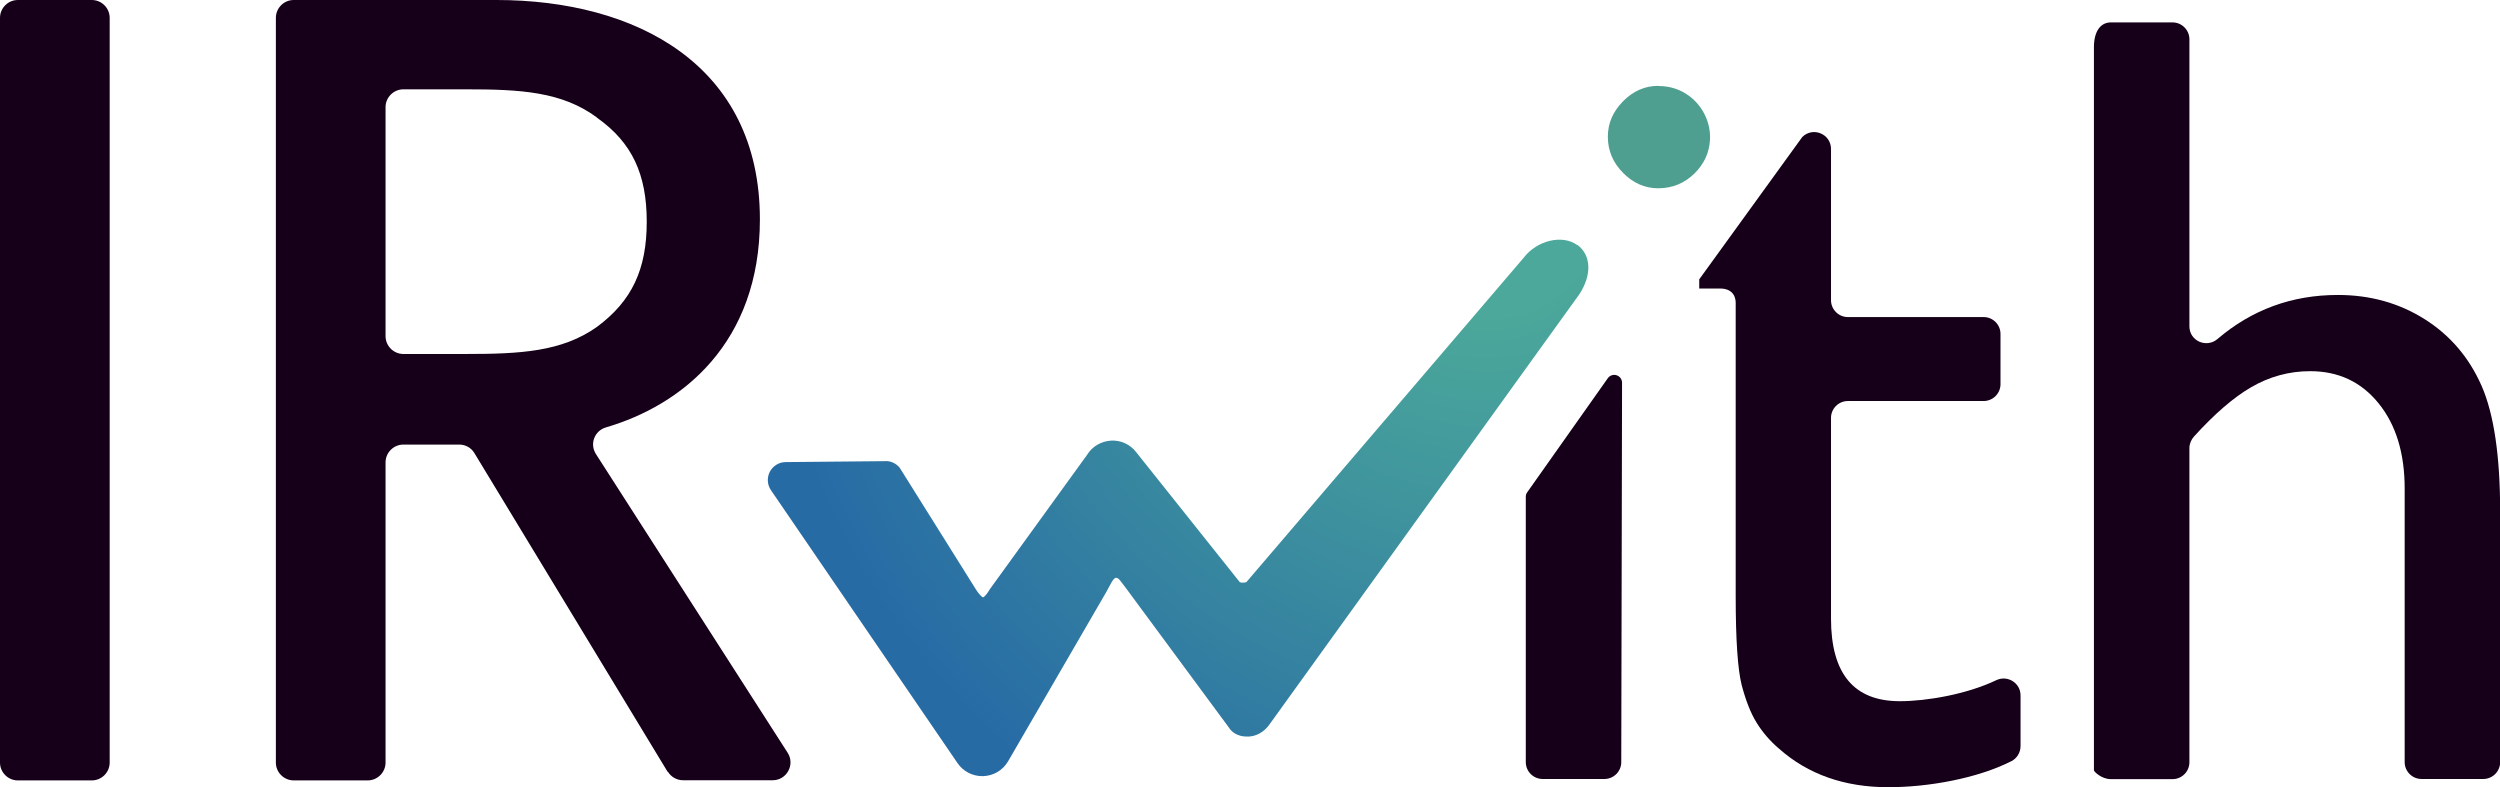
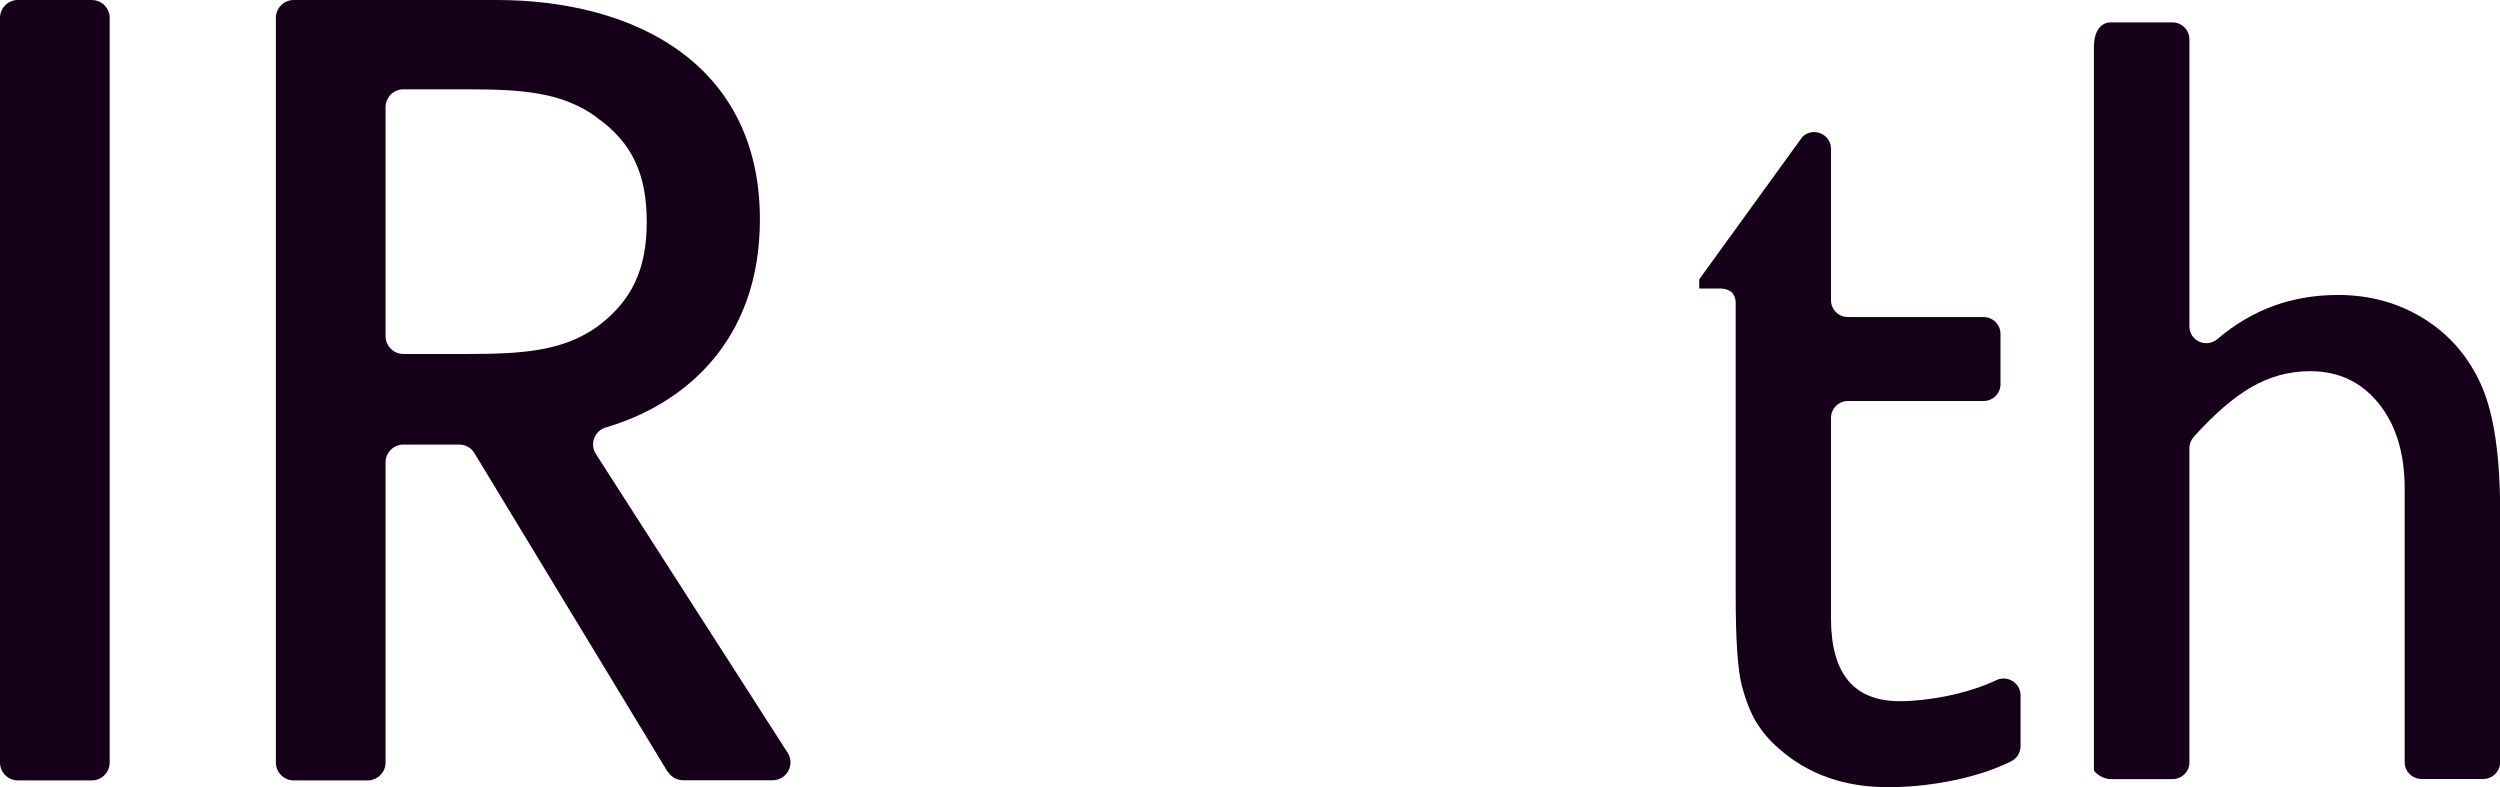
<svg xmlns="http://www.w3.org/2000/svg" viewBox="0 0 158.41 49.89">
  <radialGradient id="a" cx="94.27" cy="13.08" gradientUnits="userSpaceOnUse" r="46.03">
    <stop offset=".15" stop-color="#4ba89a" />
    <stop offset="1" stop-color="#276ba5" />
  </radialGradient>
  <g fill="#160019">
    <path d="m0 48.31v-47.18c0-.62.51-1.13 1.13-1.13h4.69c.62 0 1.13.51 1.13 1.13v47.19c0 .62-.51 1.13-1.13 1.13h-4.69c-.62 0-1.13-.51-1.13-1.13z" />
    <path d="m42.3 48.9-12.24-20.19c-.2-.34-.57-.54-.96-.54h-3.54c-.62 0-1.13.51-1.13 1.13v19.02c0 .62-.51 1.13-1.13 1.13h-4.69c-.62 0-1.13-.51-1.13-1.13v-47.19c0-.62.51-1.13 1.13-1.13h12.84c8.81 0 16.7 4.08 16.7 13.9 0 7.85-4.94 11.77-9.75 13.18-.73.21-1.05 1.05-.64 1.69l12.15 18.93c.48.75-.06 1.74-.95 1.74h-5.68c-.39 0-.76-.21-.96-.54zm-4.47-41.45c-2.22-1.65-4.87-1.79-8.31-1.79h-3.96c-.62 0-1.13.51-1.13 1.13v14.51c0 .62.51 1.13 1.13 1.13h3.96c3.44 0 6.09-.14 8.31-1.72 2.22-1.65 3.15-3.65 3.15-6.66s-.93-5.02-3.15-6.59z" />
-     <path d="m102.78 24.26-.05 24.03c0 .59-.48 1.07-1.07 1.07h-3.91c-.59 0-1.07-.48-1.07-1.07v-16.81c0-.11.03-.21.1-.3l5.1-7.22c.29-.39.9-.19.9.3z" />
    <path d="m107.67 17.7 6.53-9.02c.68-.67 1.82-.19 1.82.76v9.58c0 .59.48 1.07 1.07 1.07h8.6c.59 0 1.07.48 1.07 1.07v3.18c0 .59-.48 1.07-1.07 1.07h-8.6c-.59 0-1.07.48-1.07 1.07v12.71c0 3.5 1.45 5.24 4.36 5.24 1.71 0 4.25-.44 6.11-1.33.71-.34 1.54.17 1.54.96v3.21c0 .4-.22.78-.58.96-2.17 1.1-5.28 1.65-7.8 1.65-2.77 0-5.08-.81-6.91-2.43-.58-.49-1.05-1.04-1.43-1.65s-.69-1.41-.95-2.39c-.25-.99-.38-2.86-.38-5.63v-18.59c0-.2-.05-.91-1-.91h-1.31v-.6z" />
    <path d="m133.75 1.42h3.91c.59 0 1.07.48 1.07 1.07v18.19c0 .92 1.08 1.4 1.78.8 2.18-1.86 4.72-2.79 7.63-2.79 2.04 0 3.87.51 5.49 1.53s2.82 2.43 3.61 4.22c.79 1.8 1.18 4.47 1.18 8.01v15.84c0 .59-.48 1.07-1.07 1.07h-3.91c-.59 0-1.07-.48-1.07-1.07v-17.33c0-2.24-.55-4.04-1.65-5.4s-2.54-2.04-4.34-2.04c-1.33 0-2.58.34-3.76 1.03-1.1.64-2.3 1.68-3.6 3.11-.18.2-.29.47-.29.73v19.91c0 .59-.48 1.07-1.07 1.07h-3.91c-.59 0-1.07-.48-1.07-.56v-45.81c0-1.1.48-1.58 1.07-1.58z" />
  </g>
-   <path d="m99.94 15.53c-.94-.69-2.56-.3-3.4.81l-17.56 20.54c-.08.05-.36.05-.42.01l-6.56-8.23c-.38-.5-.98-.78-1.61-.74s-1.19.38-1.5.89l-6.16 8.51c-.3.51-.44.53-.44.53s-.14-.02-.45-.5l-4.83-7.71c-.22-.27-.56-.44-.9-.42l-6.33.06c-.42 0-.8.24-1 .61-.19.37-.17.82.07 1.17l11.82 17.29c.35.52.94.83 1.57.83h.05c.65-.02 1.24-.36 1.58-.93l6.23-10.74c.27-.48.44-.9.62-.9s.31.26.62.65l6.52 8.83c.21.35.62.57 1.09.58.62.04 1.17-.29 1.52-.81l19.6-27.21c.81-1.23.76-2.49-.13-3.14z" fill="url(#a)" />
-   <path d="m105.08 5.45c.75 0 1.41.22 1.98.65.86.65 1.36 1.72 1.29 2.79-.05.79-.37 1.49-.96 2.08-.64.64-1.42.96-2.32.96-.84 0-1.59-.33-2.23-.98s-.96-1.41-.96-2.28.32-1.59.96-2.25c.64-.65 1.39-.98 2.23-.98z" fill="#4e9f90" />
</svg>